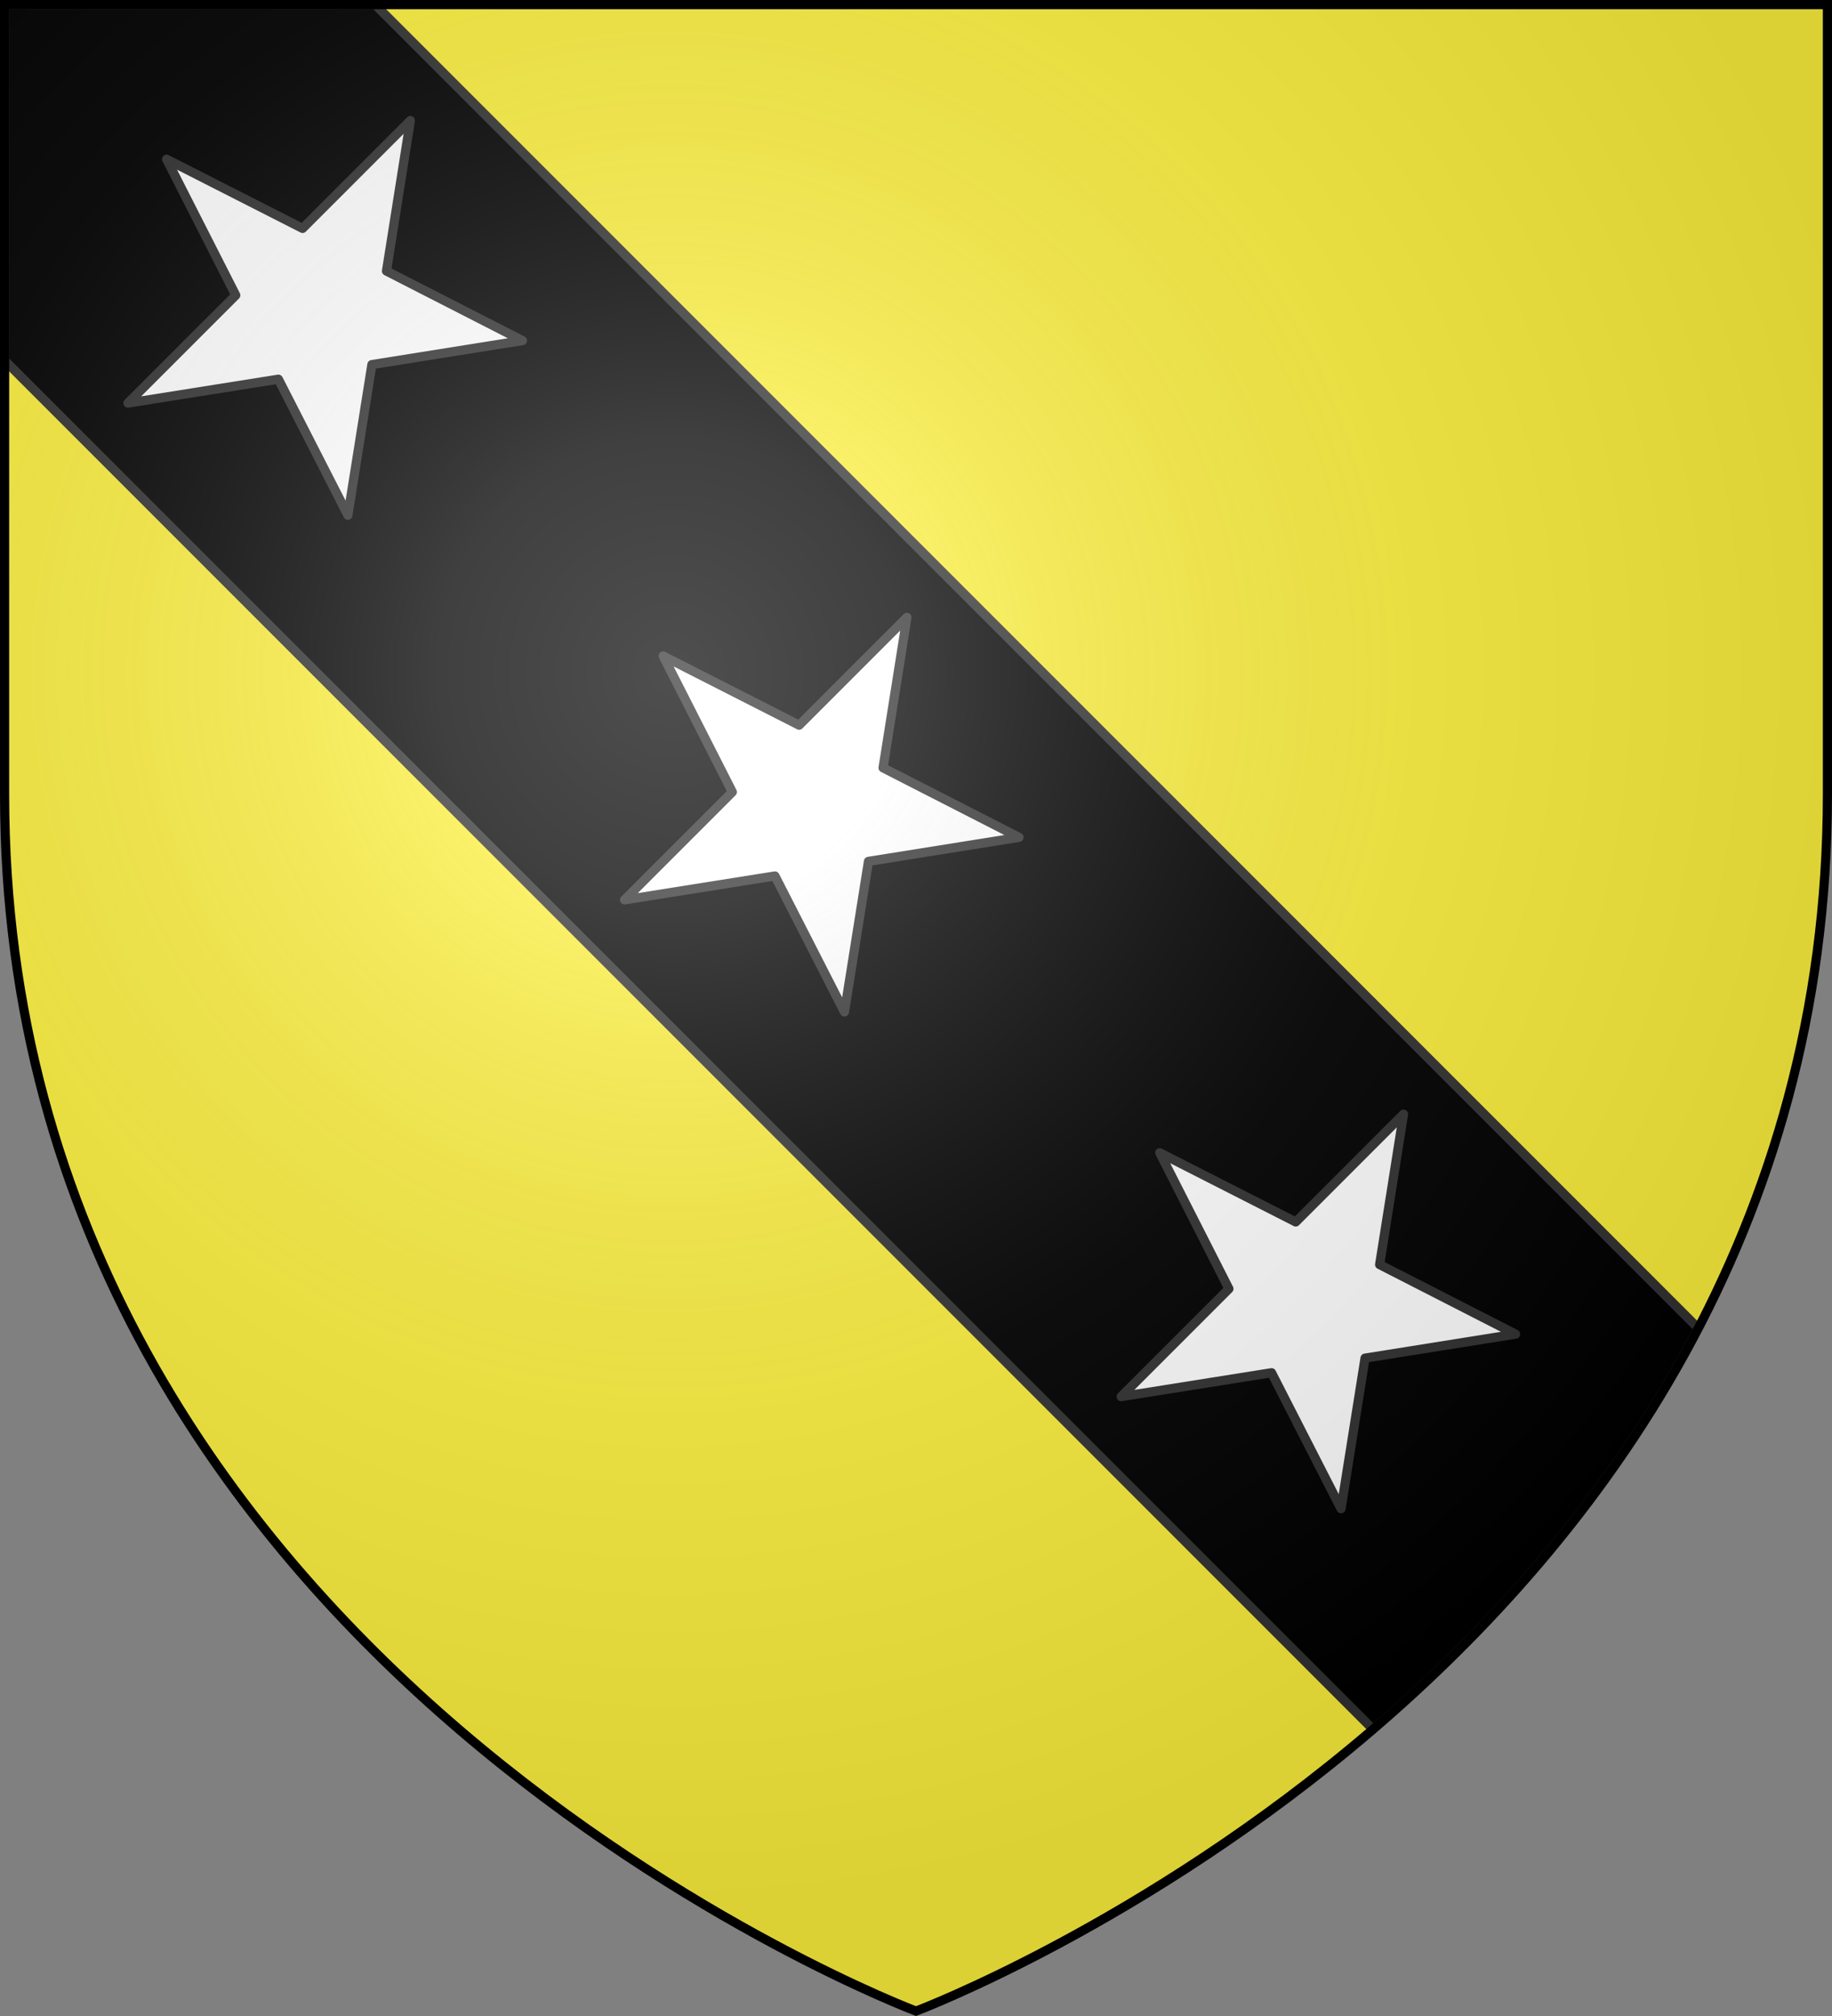
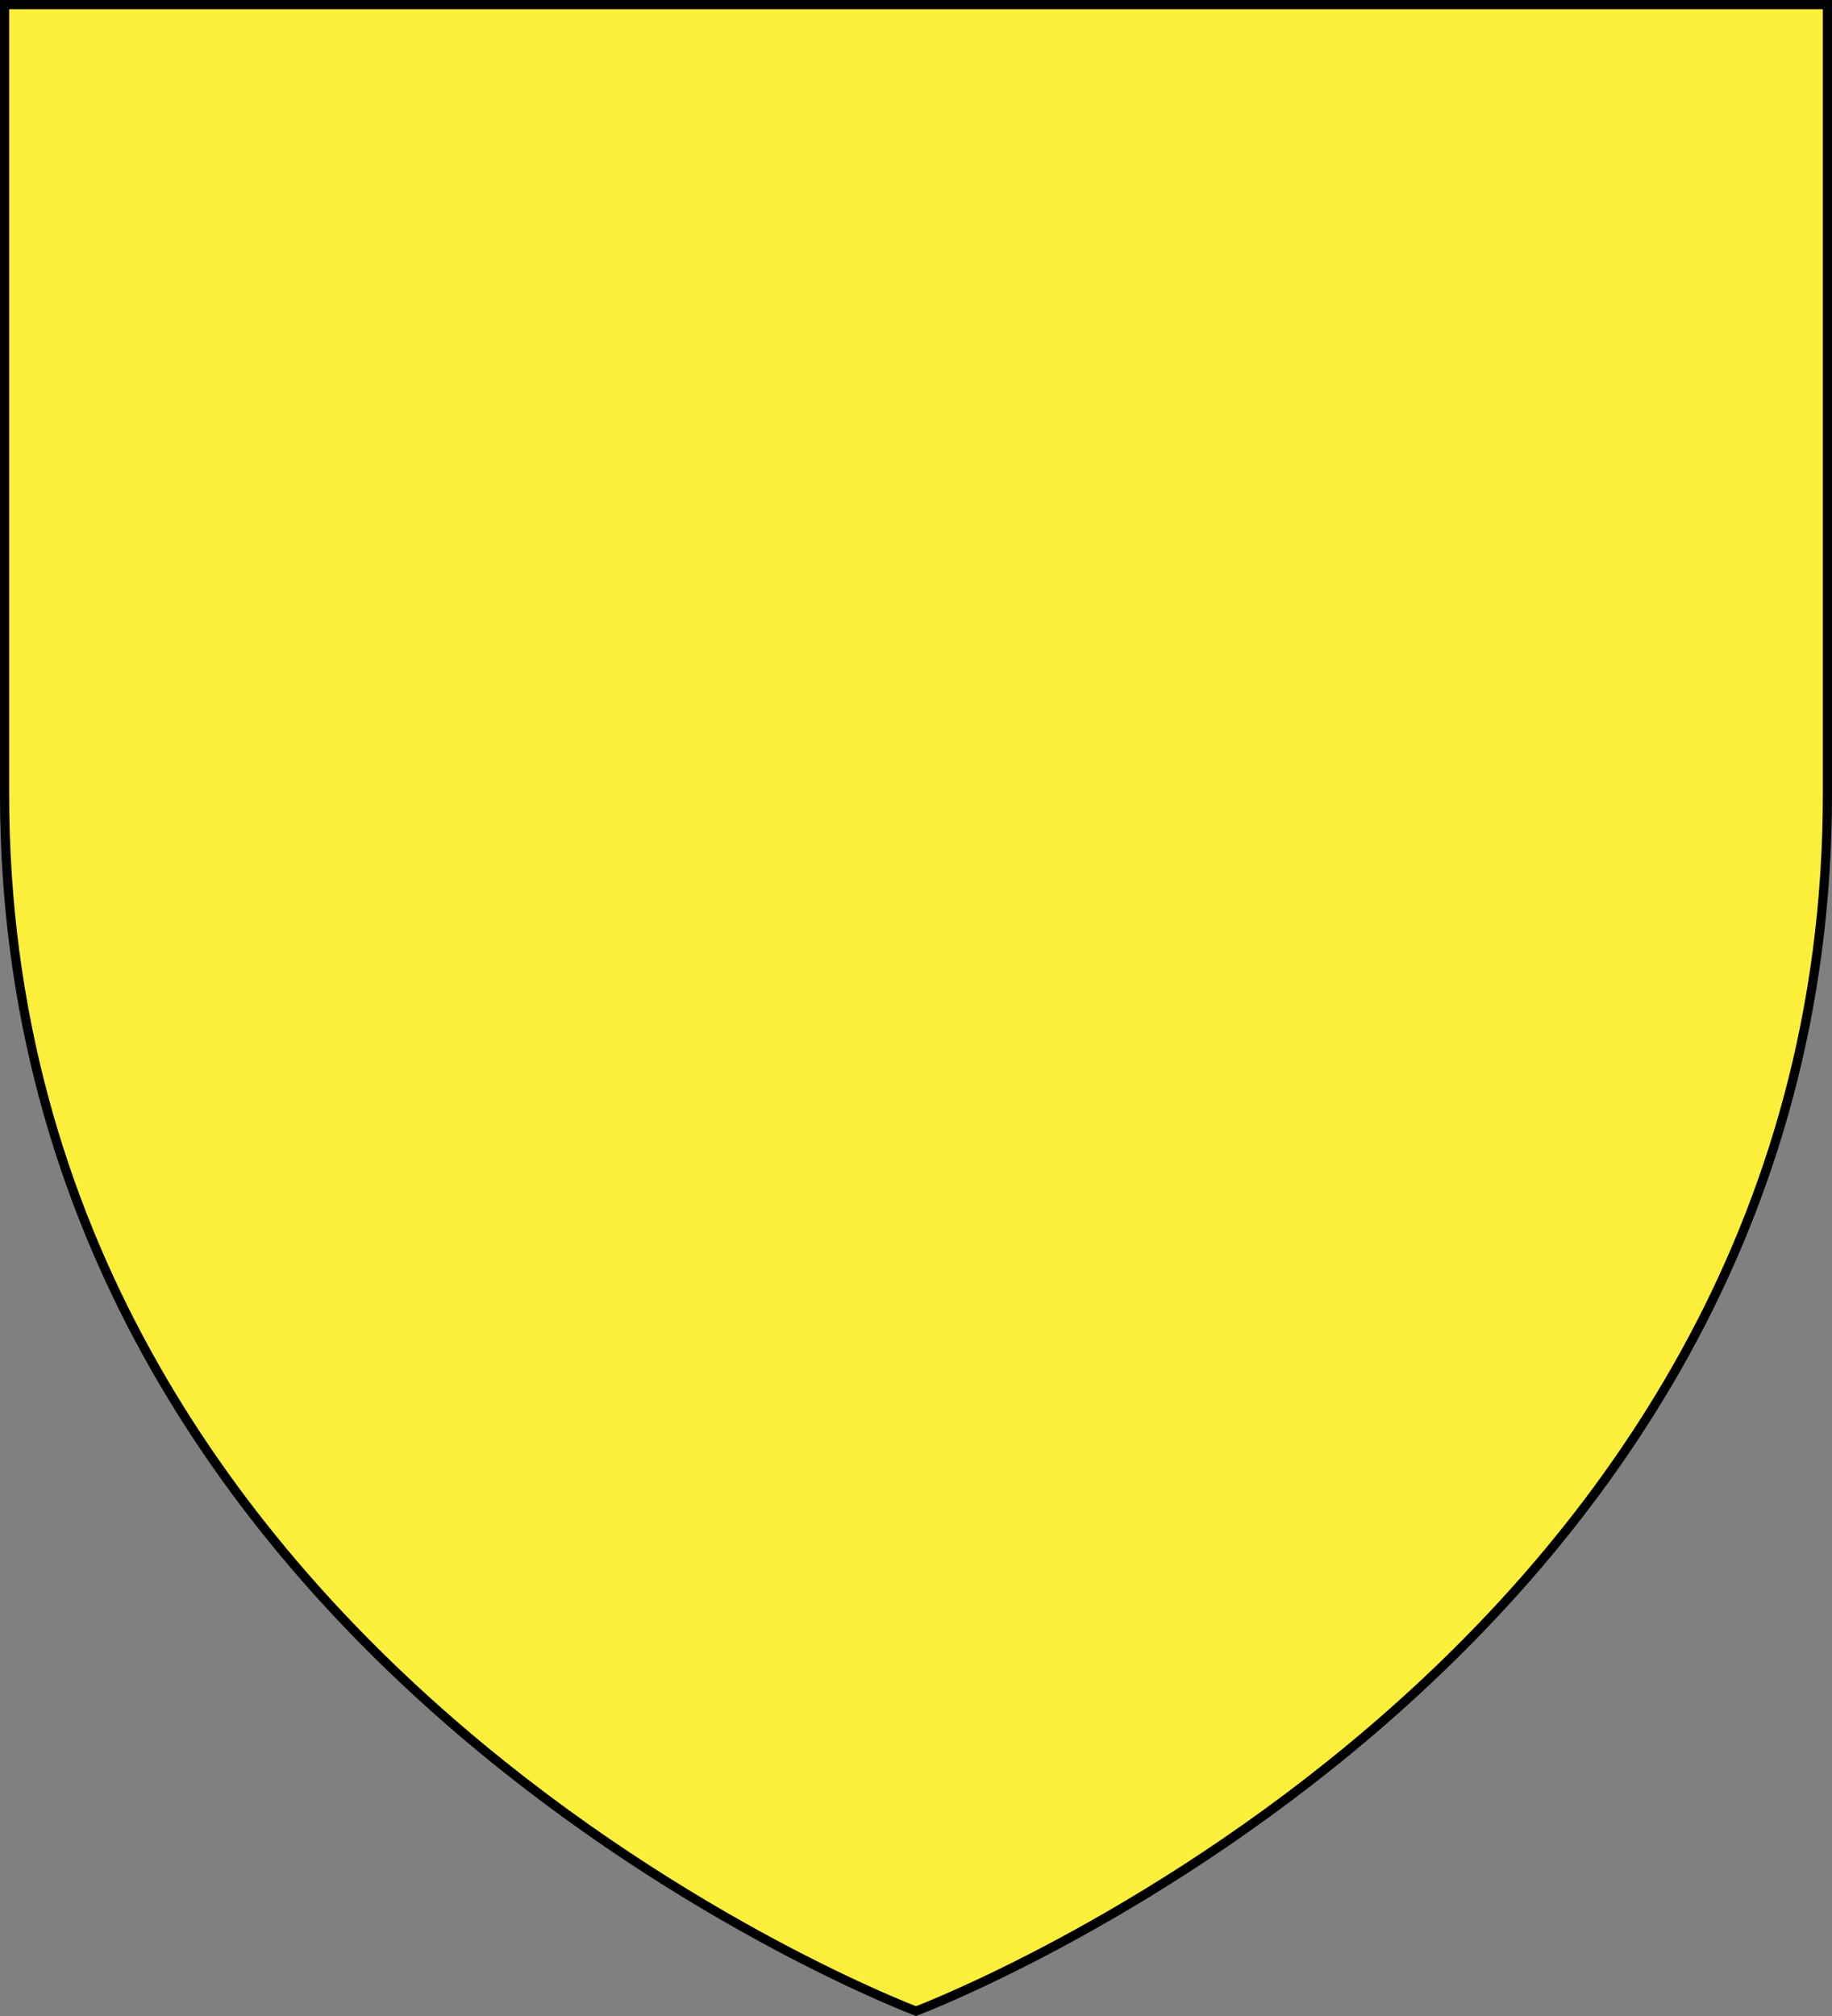
<svg xmlns="http://www.w3.org/2000/svg" xmlns:xlink="http://www.w3.org/1999/xlink" height="660" viewBox="-300 -300 600 660" width="600">
  <rect x="-300" y="-300" width="600" height="660" fill="#808080" stroke="none" />
  <radialGradient id="c" cx="-80" cy="-80" gradientUnits="userSpaceOnUse" r="405">
    <stop offset="0" stop-color="#fff" stop-opacity=".31" />
    <stop offset=".19" stop-color="#fff" stop-opacity=".25" />
    <stop offset=".6" stop-color="#6b6b6b" stop-opacity=".125" />
    <stop offset="1" stop-opacity=".125" />
  </radialGradient>
  <clipPath id="a">
-     <path d="M-298.5-298.5h597v258.503C298.5 246.206 0 358.397 0 358.397s-298.5-112.19-298.5-398.394z" />
-   </clipPath>
+     </clipPath>
  <path d="M-298.5-298.5h597v258.543C298.5 246.291 0 358.5 0 358.5S-298.5 246.291-298.5-39.957z" fill="#fcef3c" />
  <g clip-path="url(#a)" stroke="#313131">
-     <path d="M-298.5-298.5v116.469l448.184 448.183c39.136-33.545 78.226-76.938 106.52-131.293L-177.157-298.5z" stroke-width="3" />
    <path id="b" d="m-245.44-247.878 44.536 22.656 35.302-35.302-7.822 49.26 44.521 22.765-49.302 7.856-7.856 49.303-22.766-44.522-49.26 7.823 35.303-35.302z" fill="#fff" stroke-linecap="round" stroke-linejoin="round" stroke-width="3" />
    <use height="100%" transform="translate(162.635 162.635)" width="100%" xlink:href="#b" />
    <use height="100%" transform="translate(325.269 325.269)" width="100%" xlink:href="#b" />
  </g>
-   <path d="M-298.5-298.5h597v258.543C298.5 246.291 0 358.5 0 358.5S-298.5 246.291-298.5-39.957z" fill="url(#c)" />
  <path d="M-298.5-298.5h597v258.503C298.5 246.206 0 358.397 0 358.397s-298.5-112.19-298.5-398.394z" fill="none" stroke="#000" stroke-width="3" />
</svg>